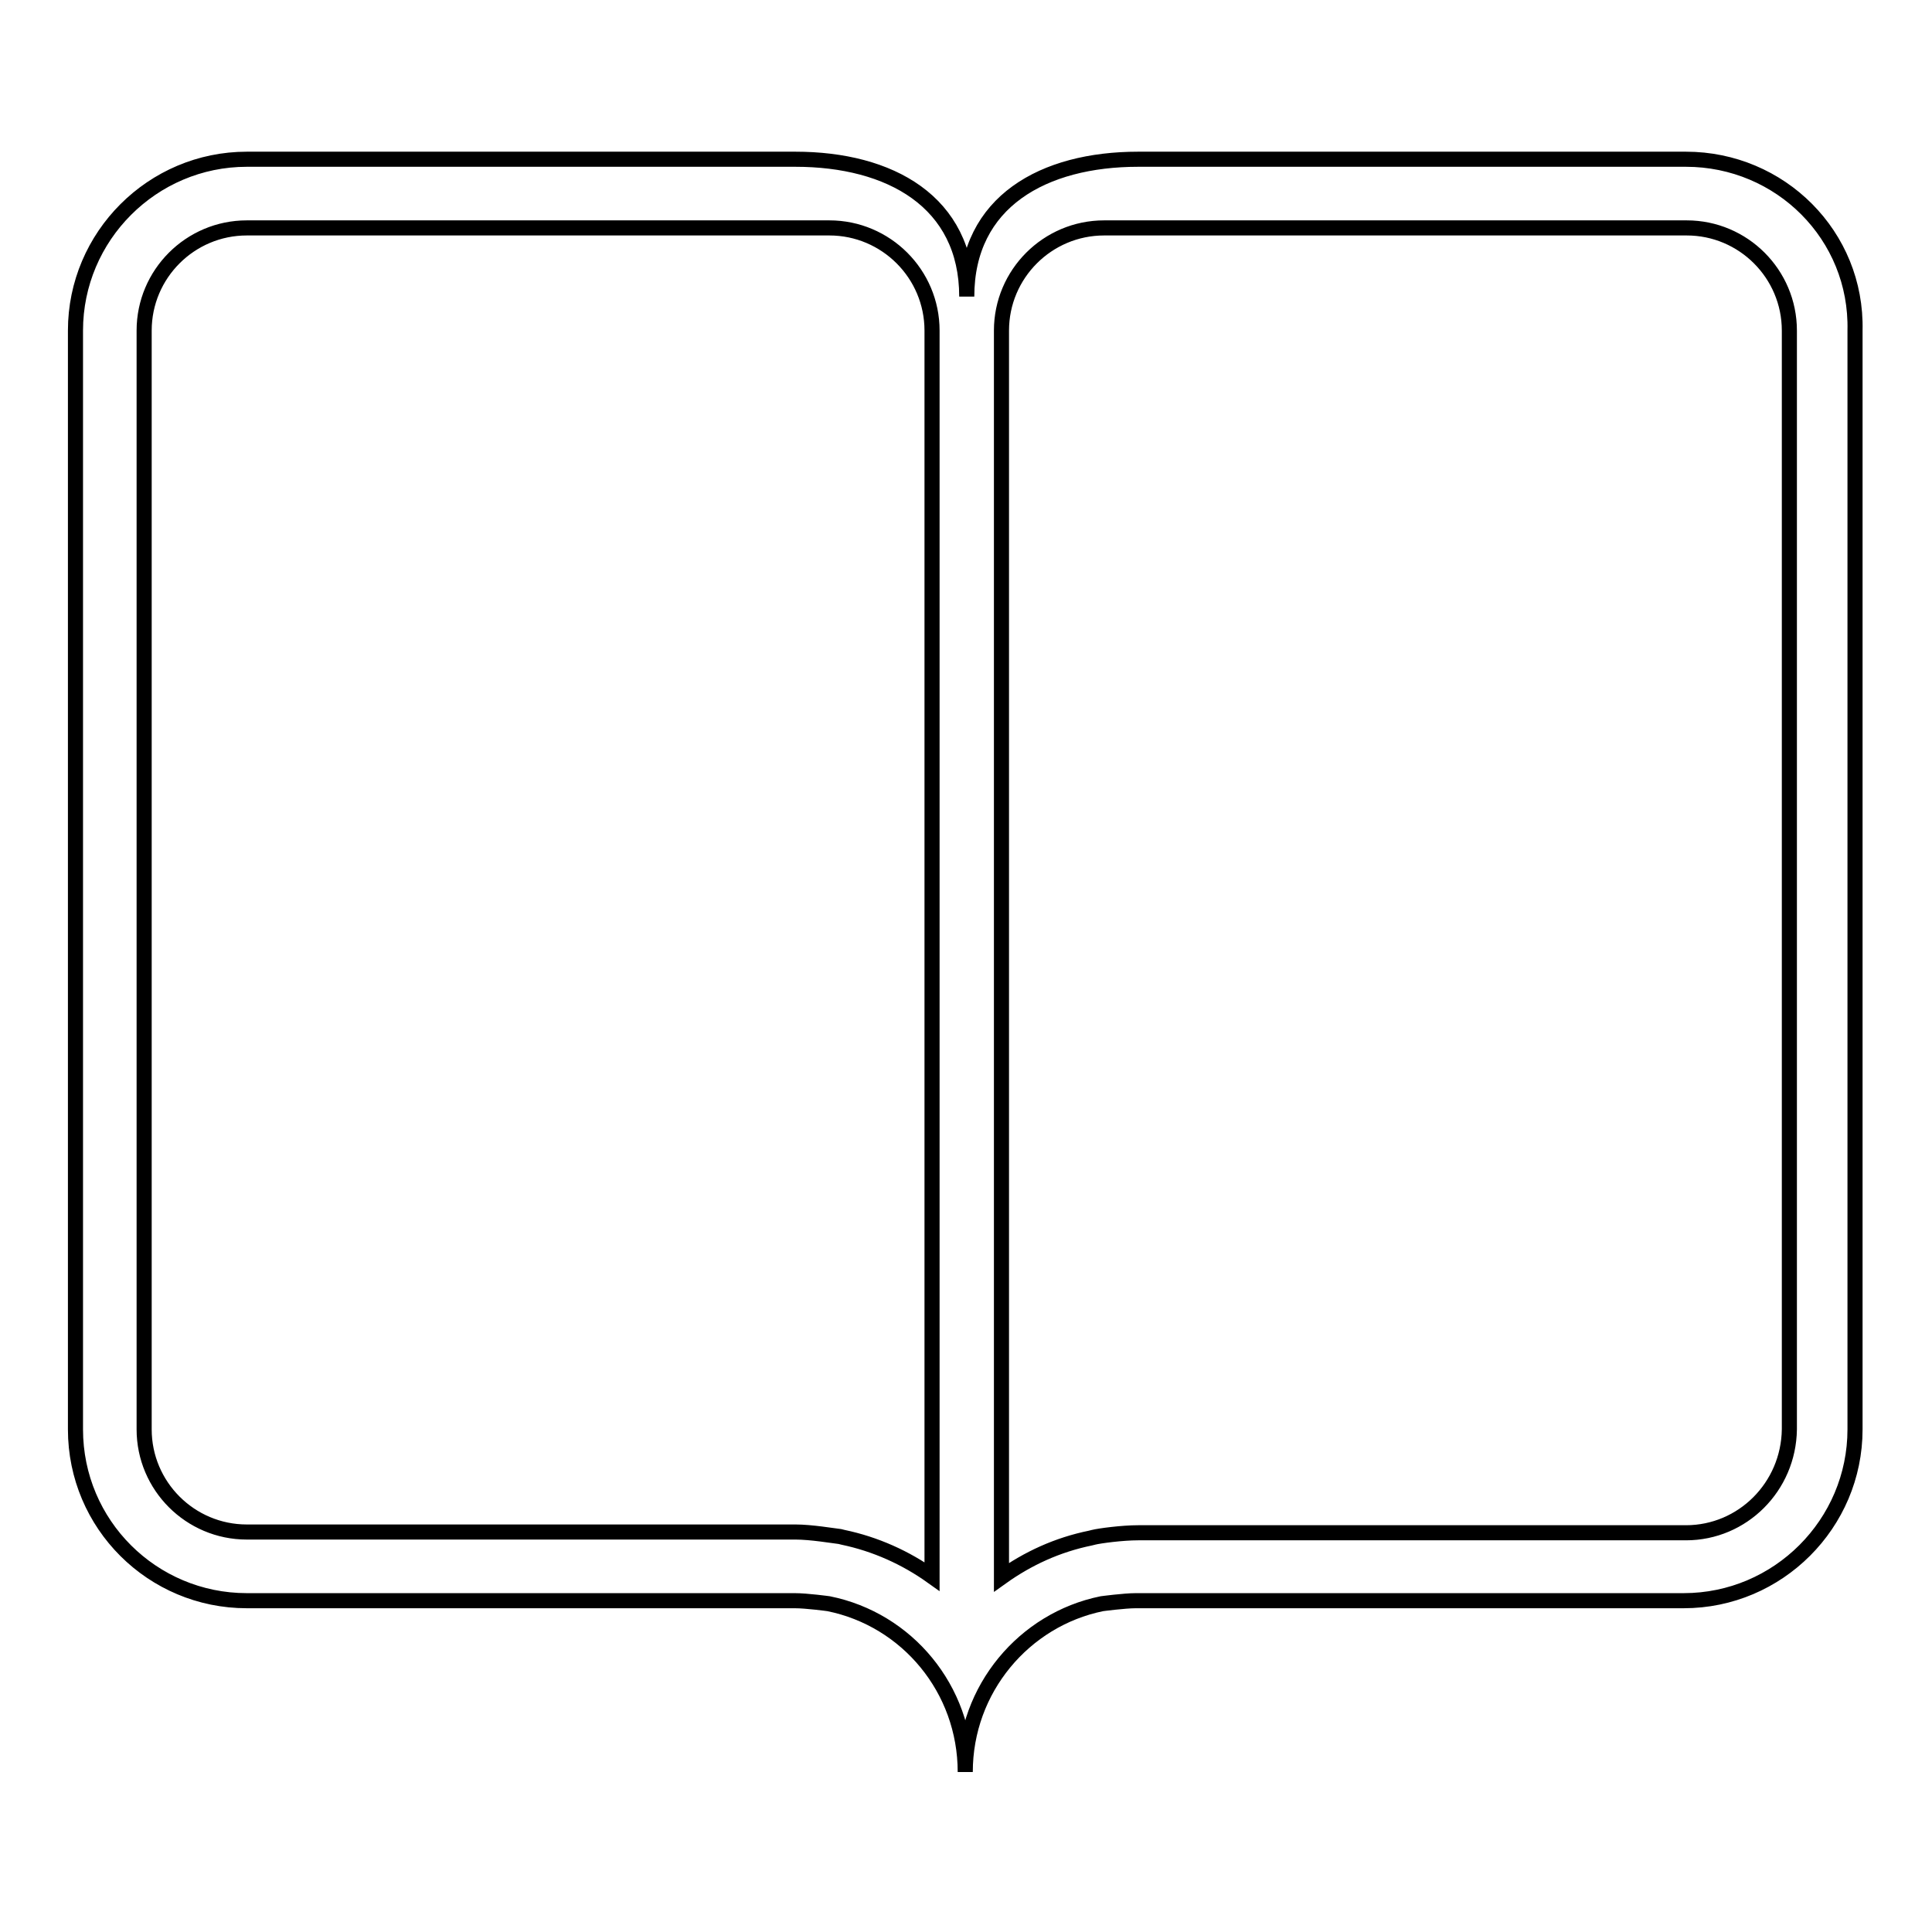
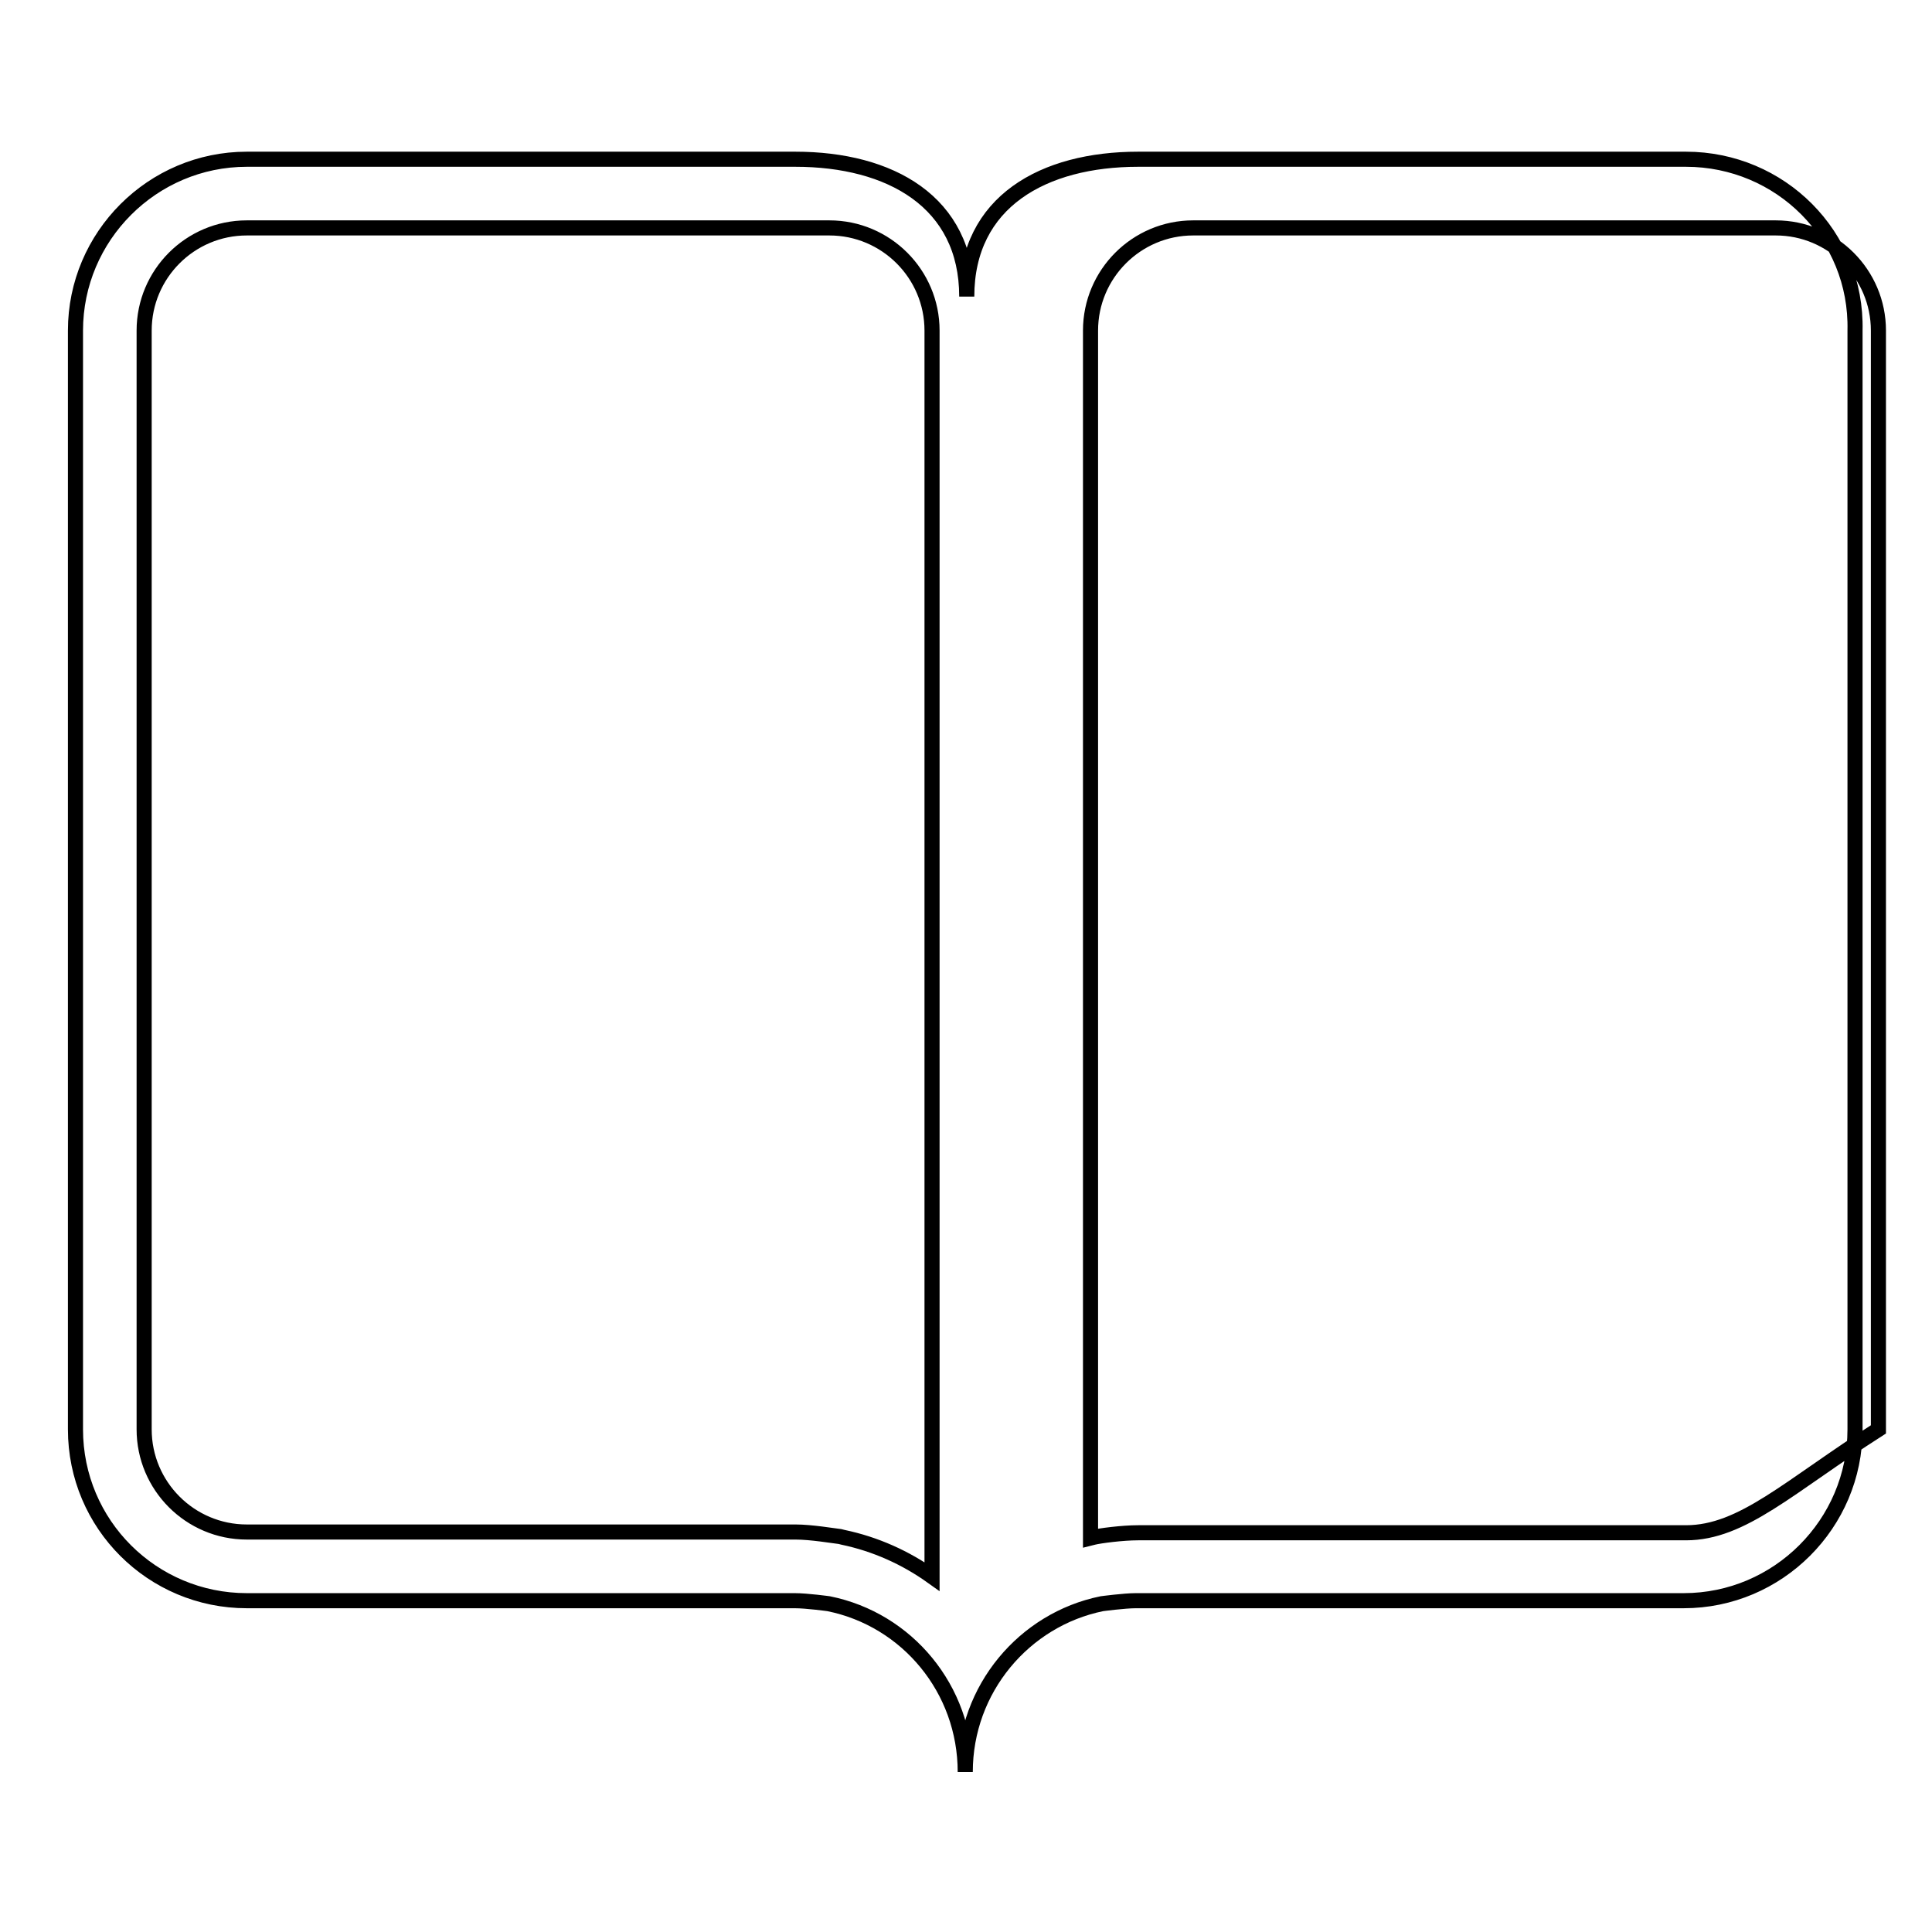
<svg xmlns="http://www.w3.org/2000/svg" version="1.1" x="0px" y="0px" viewBox="0 0 256 256" enable-background="new 0 0 256 256" xml:space="preserve">
  <g>
-     <path stroke-width="2" fill-opacity="0" stroke="#000000" d="M223.4,21.1h-72.6c-12.5,0-22.7,5.6-22.7,18.2c0-12.6-10.2-18.2-22.7-18.2H32.7C20.2,21.1,10,31.3,10,43.8 v145.6c0,12.6,10.2,22.7,22.7,22.7h72.6c1.6,0,4.5,0.4,4.5,0.4c10.4,2.1,18.1,11.3,18.1,22.3c0-11,7.8-20.2,18.1-22.3 c0,0,3-0.4,4.5-0.4h72.6c12.5,0,22.7-10.2,22.7-22.7V43.8C246.1,31.2,235.9,21.1,223.4,21.1z M123.5,208.9 c-3.5-2.5-7.5-4.3-11.8-5.2l-0.4-0.1c-0.9-0.1-3.8-0.6-5.9-0.6H32.7c-7.5,0-13.6-6.1-13.6-13.6V43.8c0-7.5,6.1-13.6,13.6-13.6h77.2 c7.5,0,13.6,6.1,13.6,13.6L123.5,208.9L123.5,208.9z M223.4,203.1h-72.6c-2.1,0-5.1,0.4-5.9,0.6l-0.4,0.1 c-4.4,0.9-8.3,2.7-11.8,5.2V43.8c0-7.5,6.1-13.6,13.6-13.6h77.2c7.5,0,13.6,6.1,13.6,13.6v145.6l0,0 C237,197,230.9,203.1,223.4,203.1z" />
+     <path stroke-width="2" fill-opacity="0" stroke="#000000" d="M223.4,21.1h-72.6c-12.5,0-22.7,5.6-22.7,18.2c0-12.6-10.2-18.2-22.7-18.2H32.7C20.2,21.1,10,31.3,10,43.8 v145.6c0,12.6,10.2,22.7,22.7,22.7h72.6c1.6,0,4.5,0.4,4.5,0.4c10.4,2.1,18.1,11.3,18.1,22.3c0-11,7.8-20.2,18.1-22.3 c0,0,3-0.4,4.5-0.4h72.6c12.5,0,22.7-10.2,22.7-22.7V43.8C246.1,31.2,235.9,21.1,223.4,21.1z M123.5,208.9 c-3.5-2.5-7.5-4.3-11.8-5.2l-0.4-0.1c-0.9-0.1-3.8-0.6-5.9-0.6H32.7c-7.5,0-13.6-6.1-13.6-13.6V43.8c0-7.5,6.1-13.6,13.6-13.6h77.2 c7.5,0,13.6,6.1,13.6,13.6L123.5,208.9L123.5,208.9z M223.4,203.1h-72.6c-2.1,0-5.1,0.4-5.9,0.6l-0.4,0.1 V43.8c0-7.5,6.1-13.6,13.6-13.6h77.2c7.5,0,13.6,6.1,13.6,13.6v145.6l0,0 C237,197,230.9,203.1,223.4,203.1z" />
  </g>
</svg>